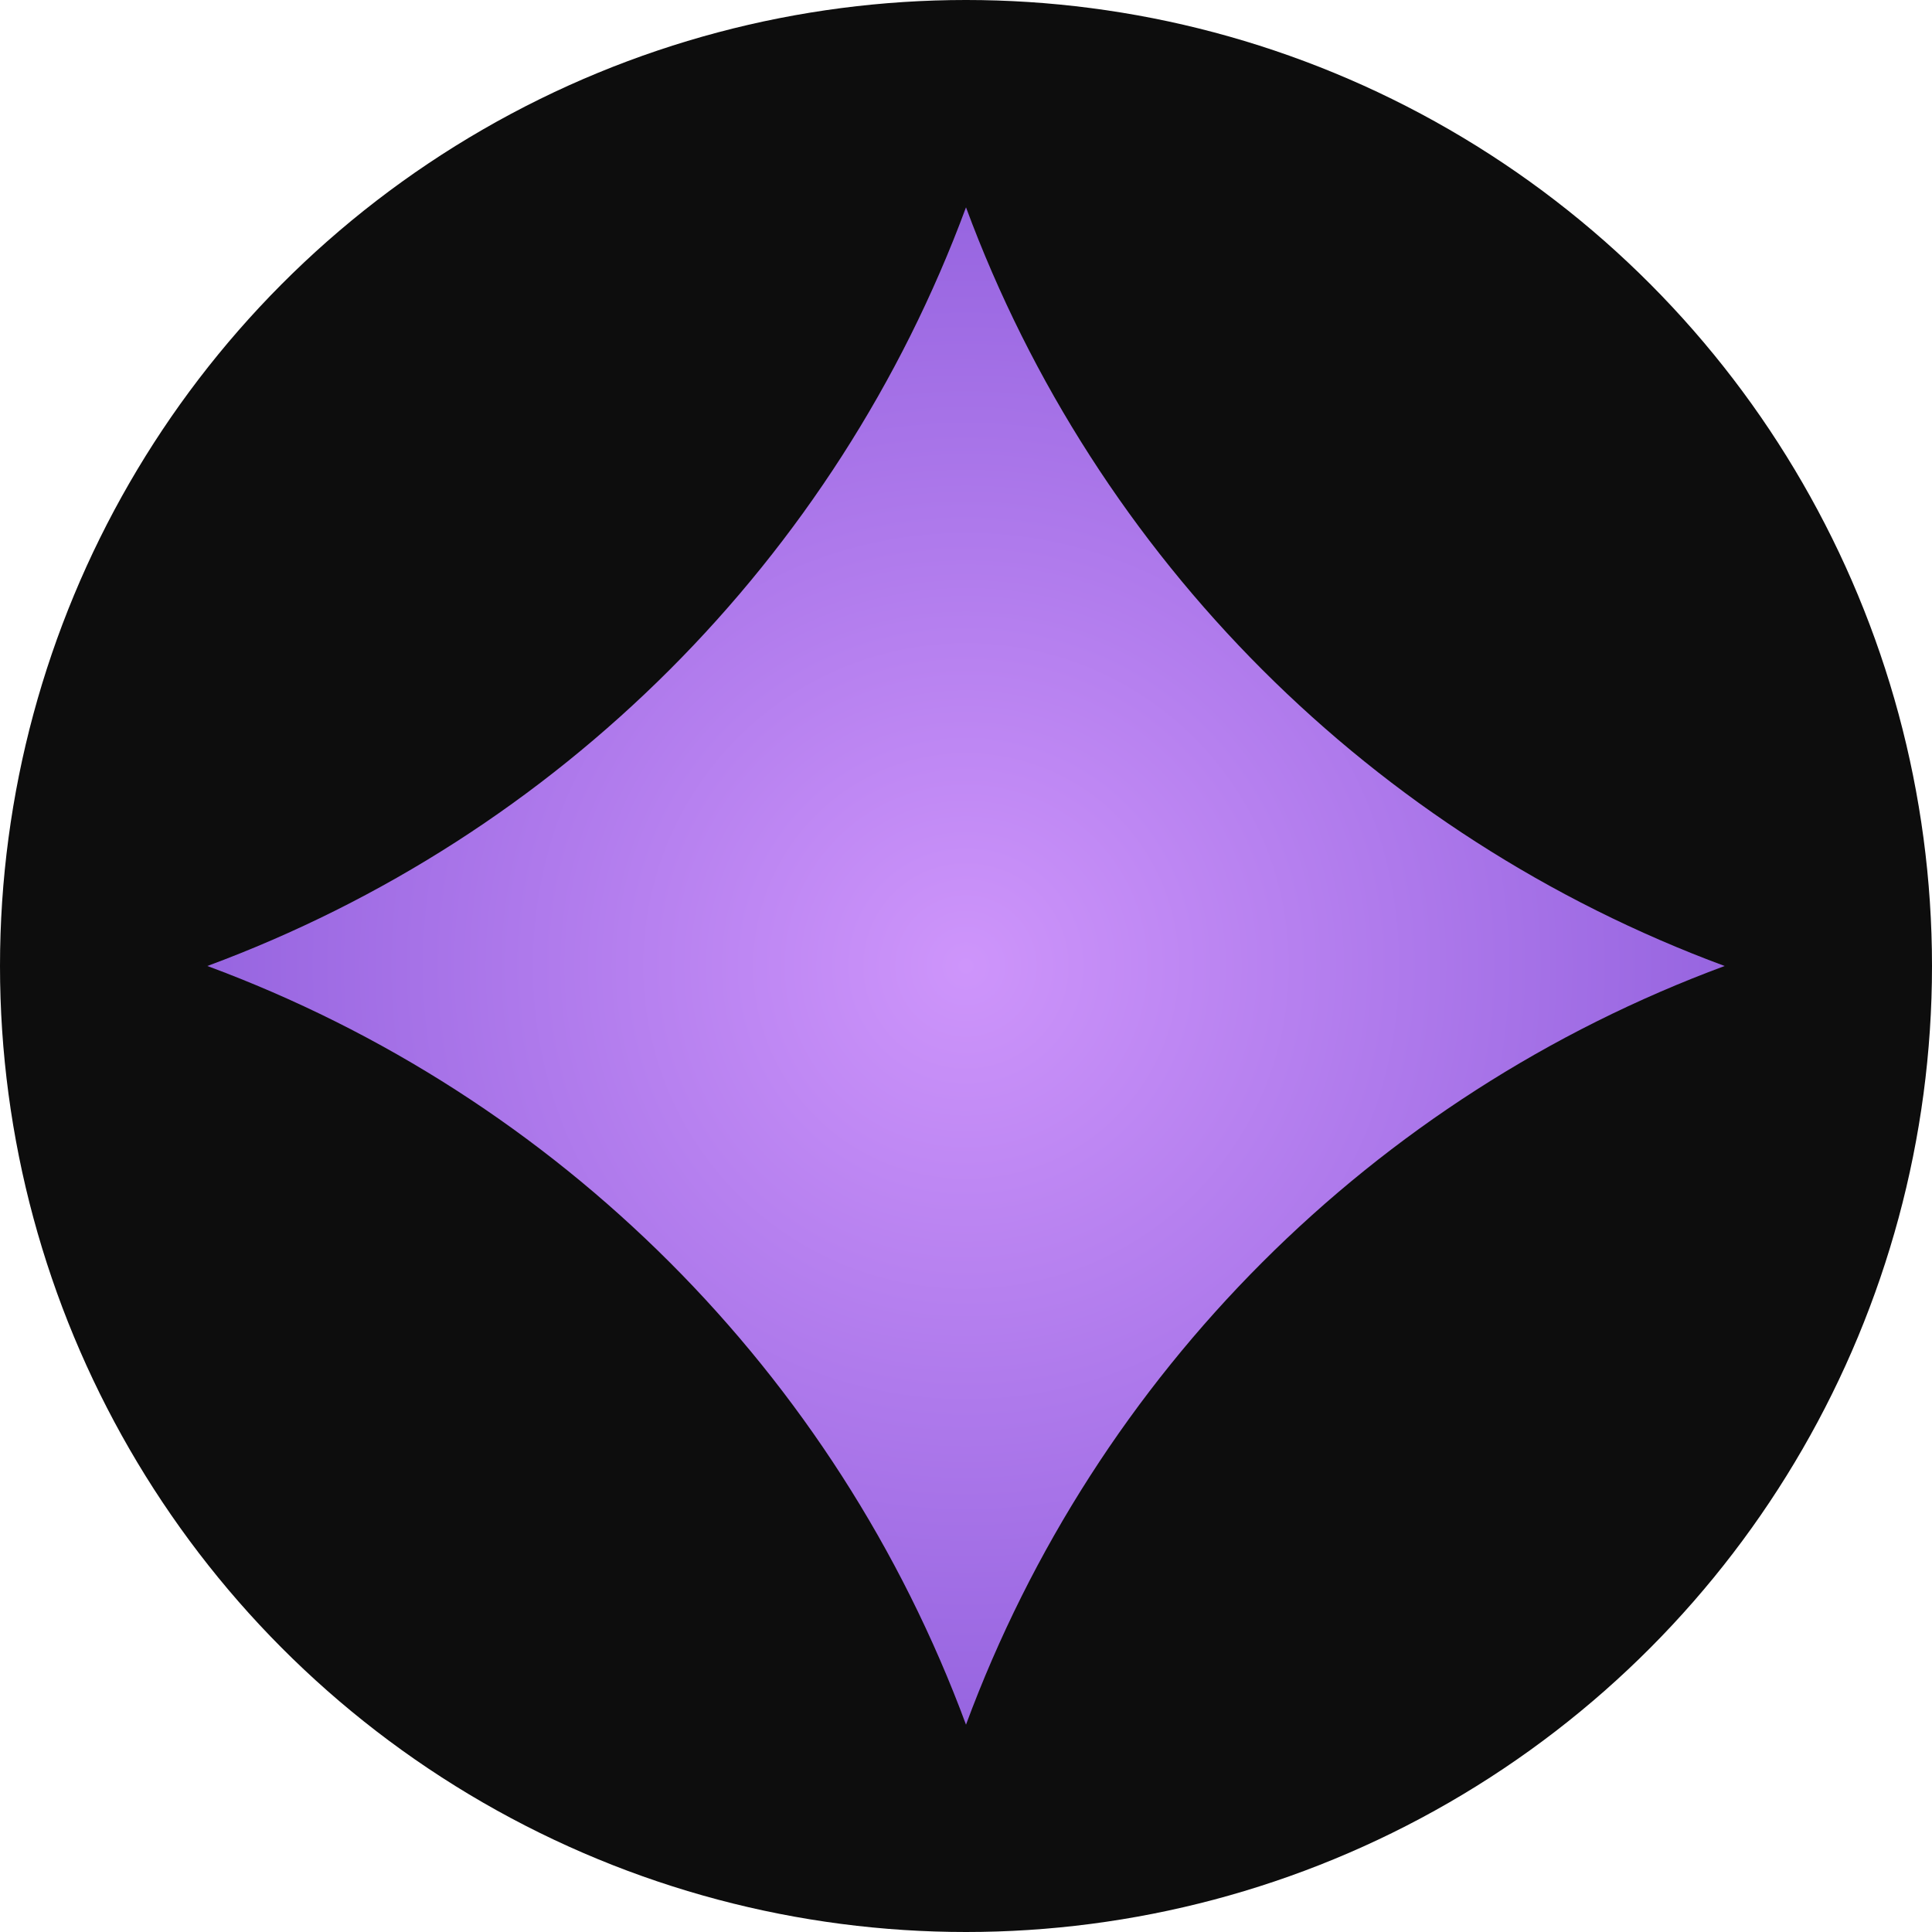
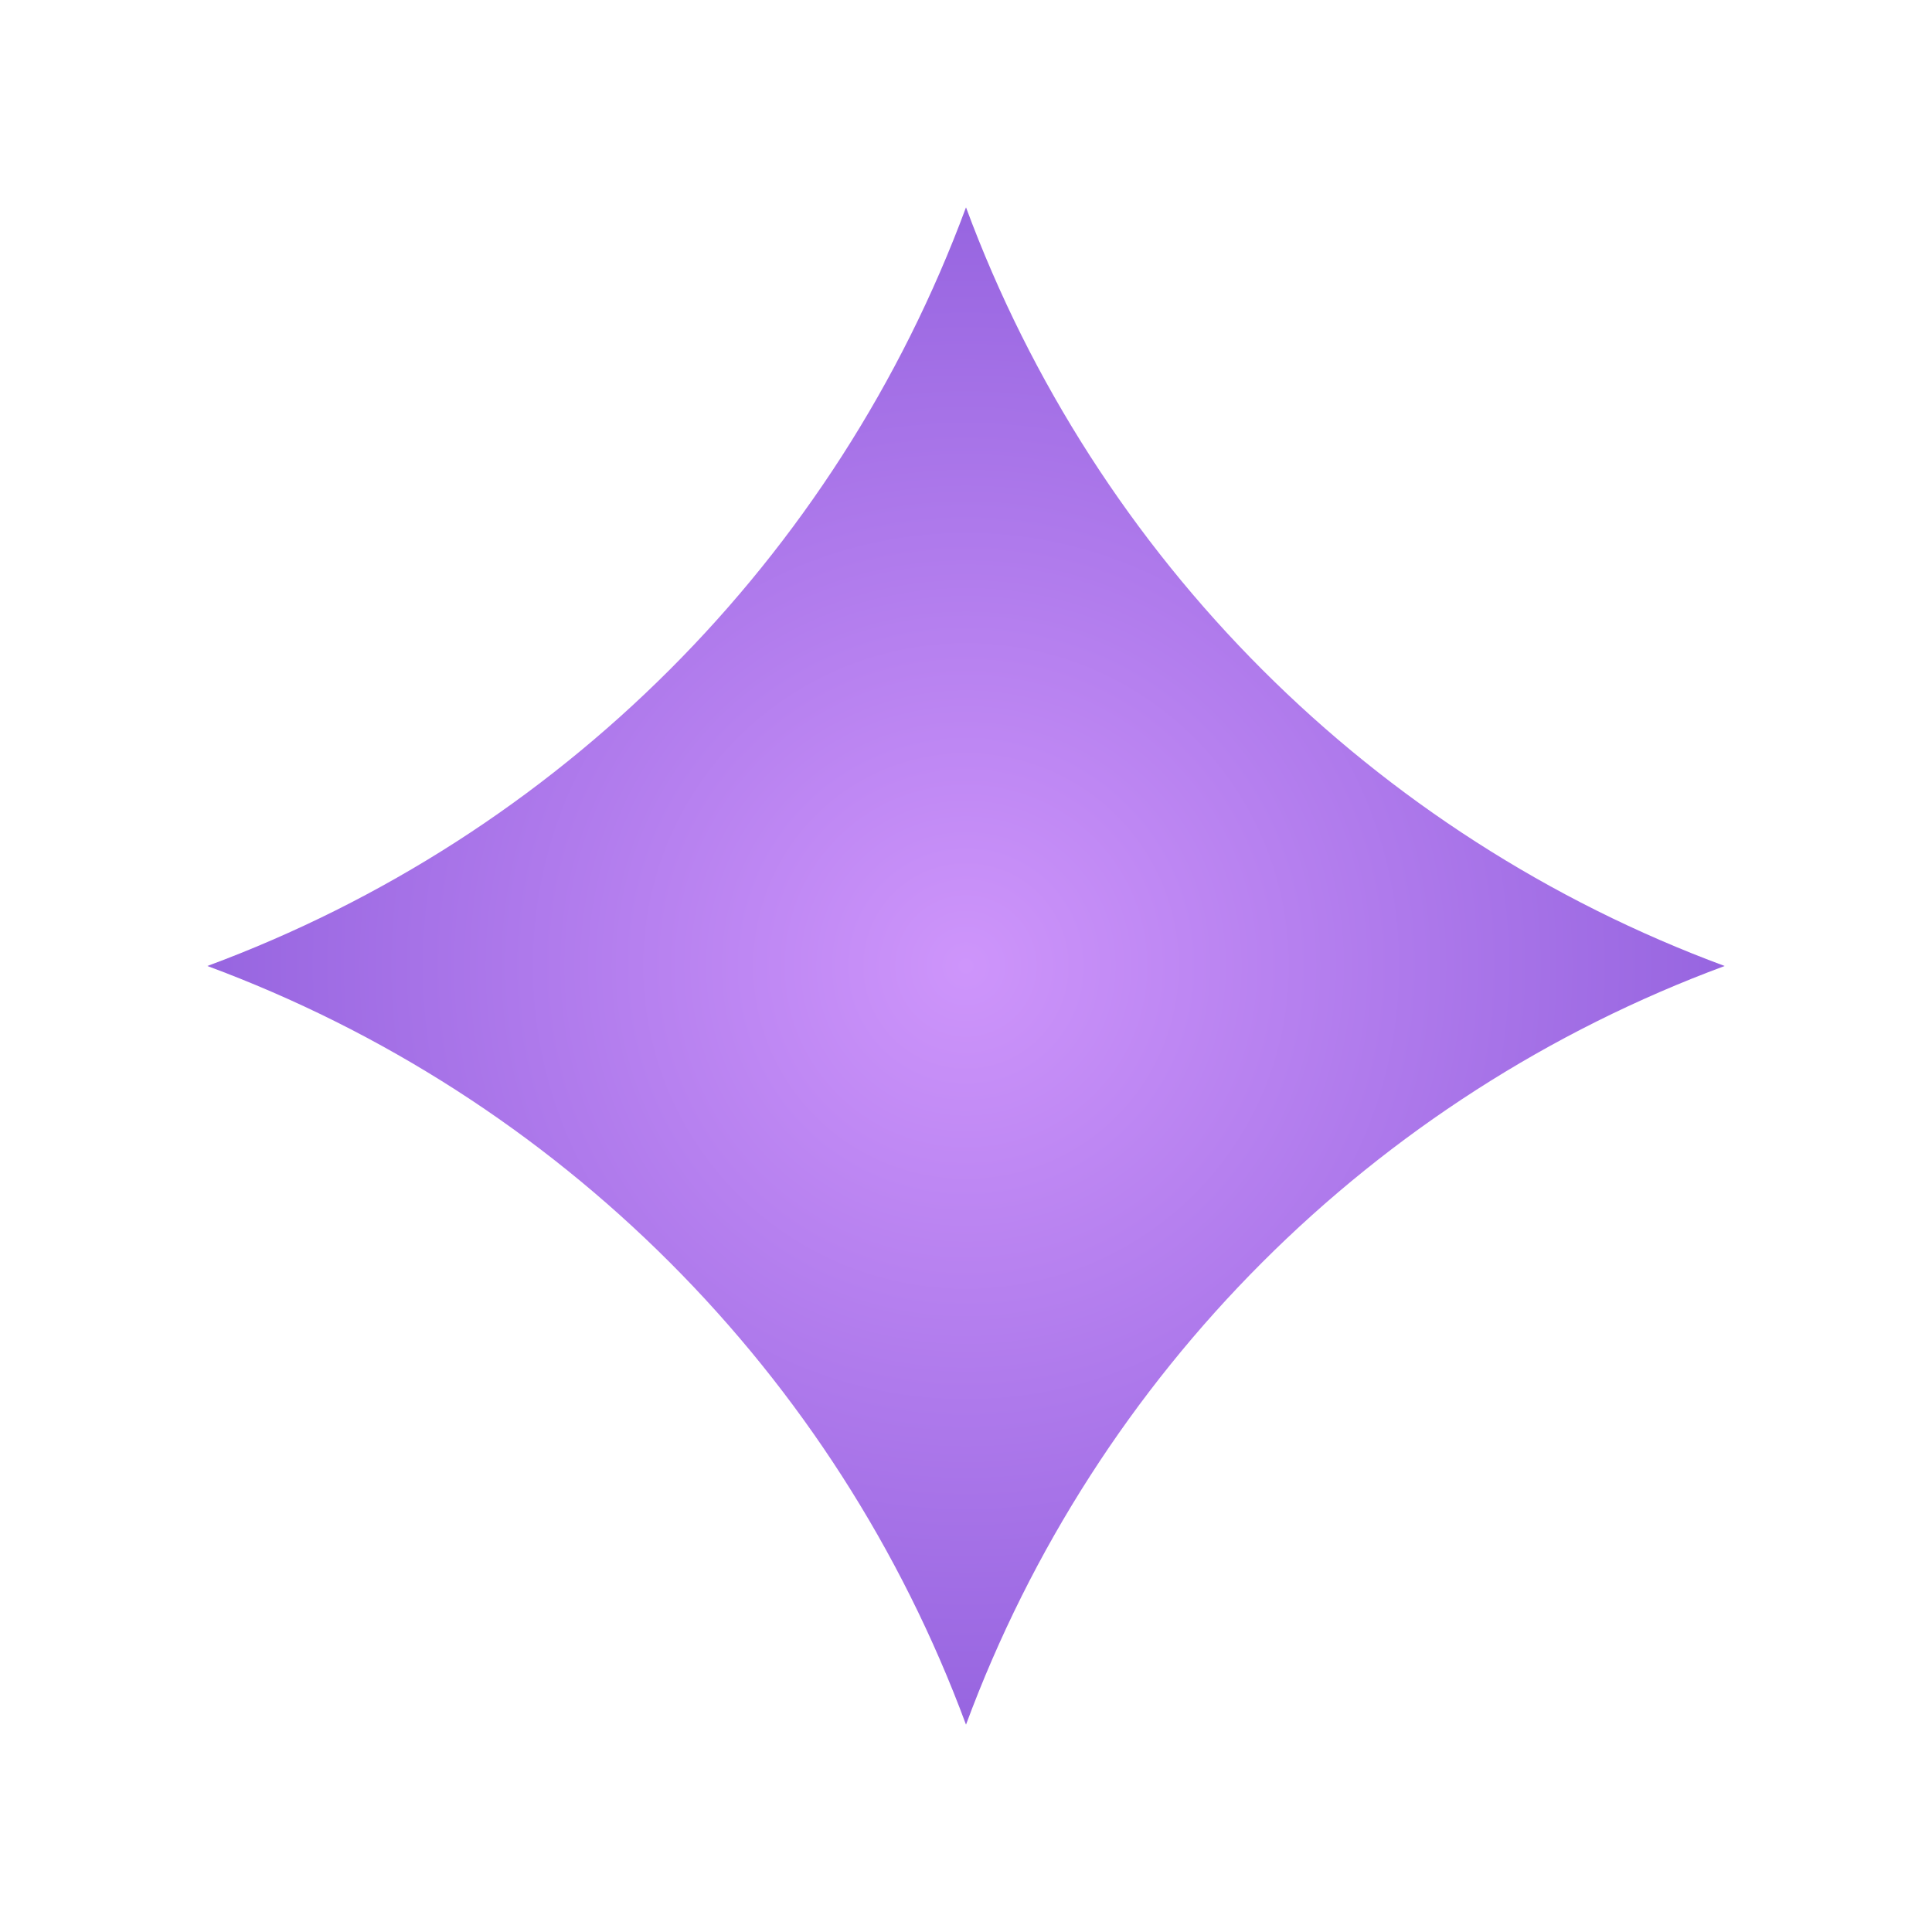
<svg xmlns="http://www.w3.org/2000/svg" width="205" height="205" viewBox="0 0 205 205" fill="none">
-   <circle cx="102.5" cy="102.5" r="102.5" fill="#0D0D0D" />
  <path d="M102.5 22V22C116.3 59.295 145.705 88.7 183 102.5V102.5V102.5C145.705 116.3 116.3 145.705 102.5 183V183V183C88.7 145.705 59.295 116.3 22 102.5V102.5V102.5C59.295 88.7 88.7 59.295 102.5 22V22Z" fill="url(#paint0_radial_105_2)" />
  <defs>
    <radialGradient id="paint0_radial_105_2" cx="0" cy="0" r="1" gradientUnits="userSpaceOnUse" gradientTransform="translate(102.5 102.5) rotate(90) scale(80.5)">
      <stop stop-color="#CE95FB" />
      <stop offset="1" stop-color="#9765E0" />
    </radialGradient>
  </defs>
</svg>